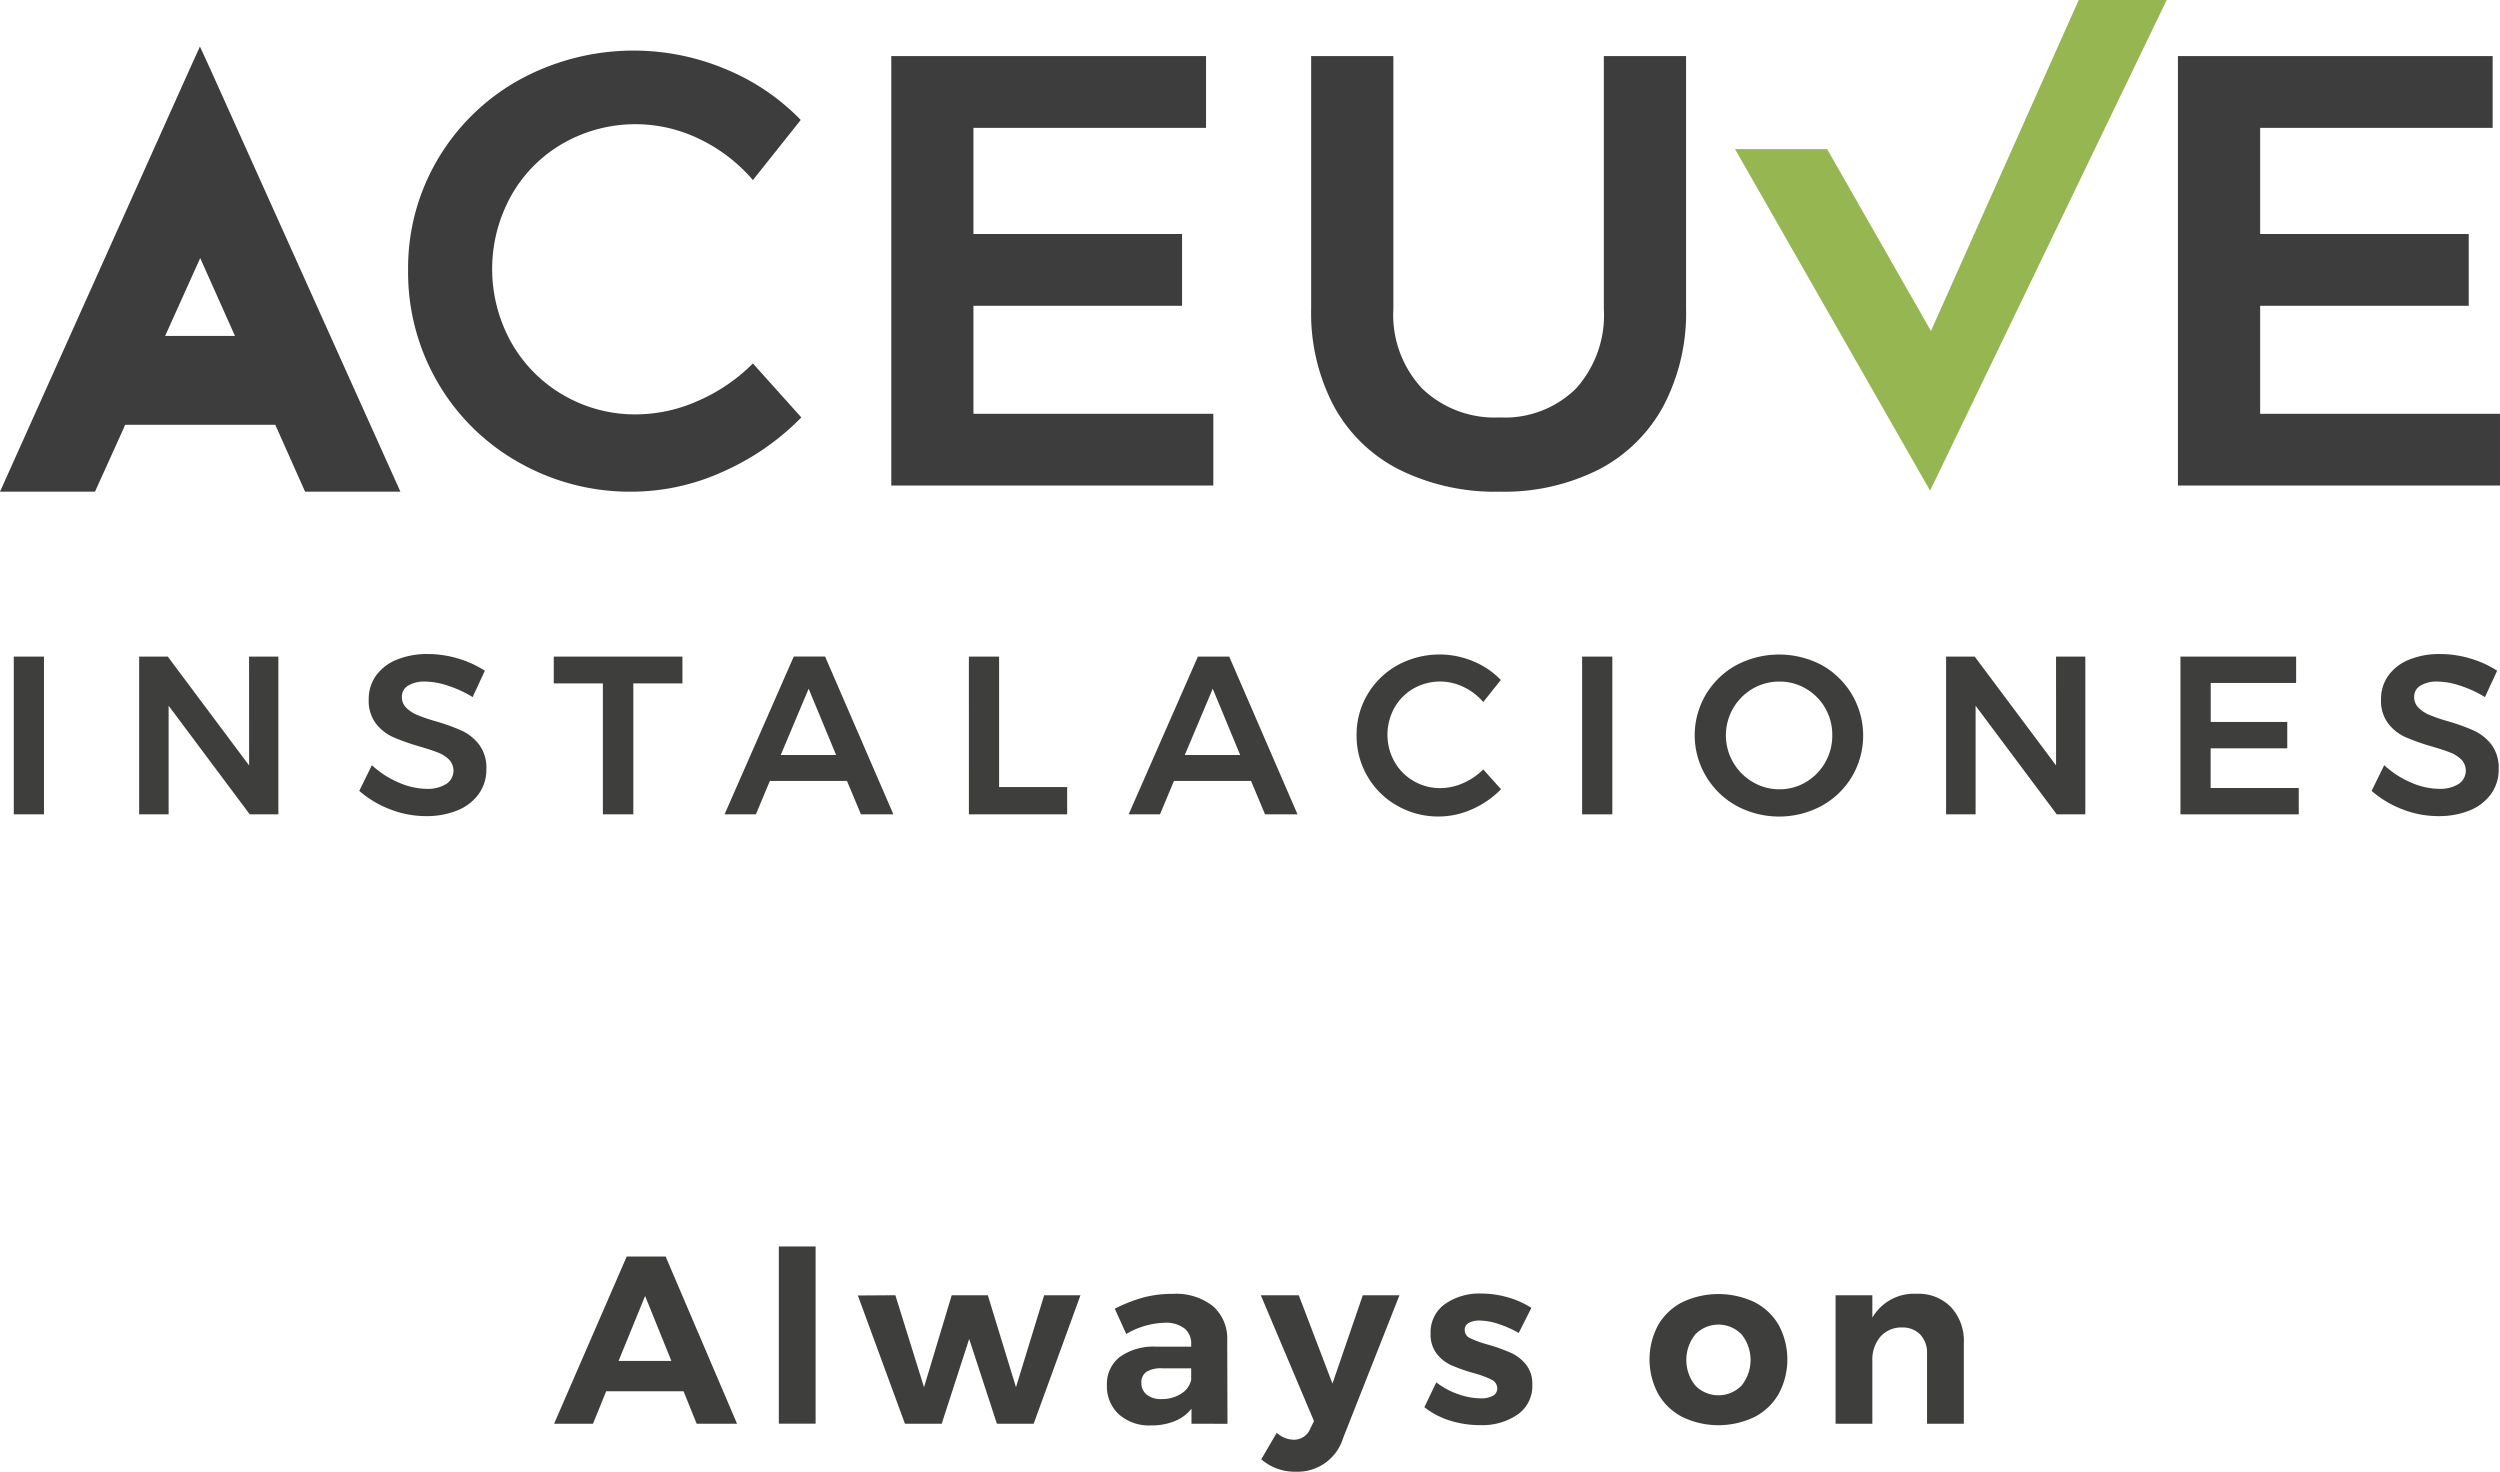
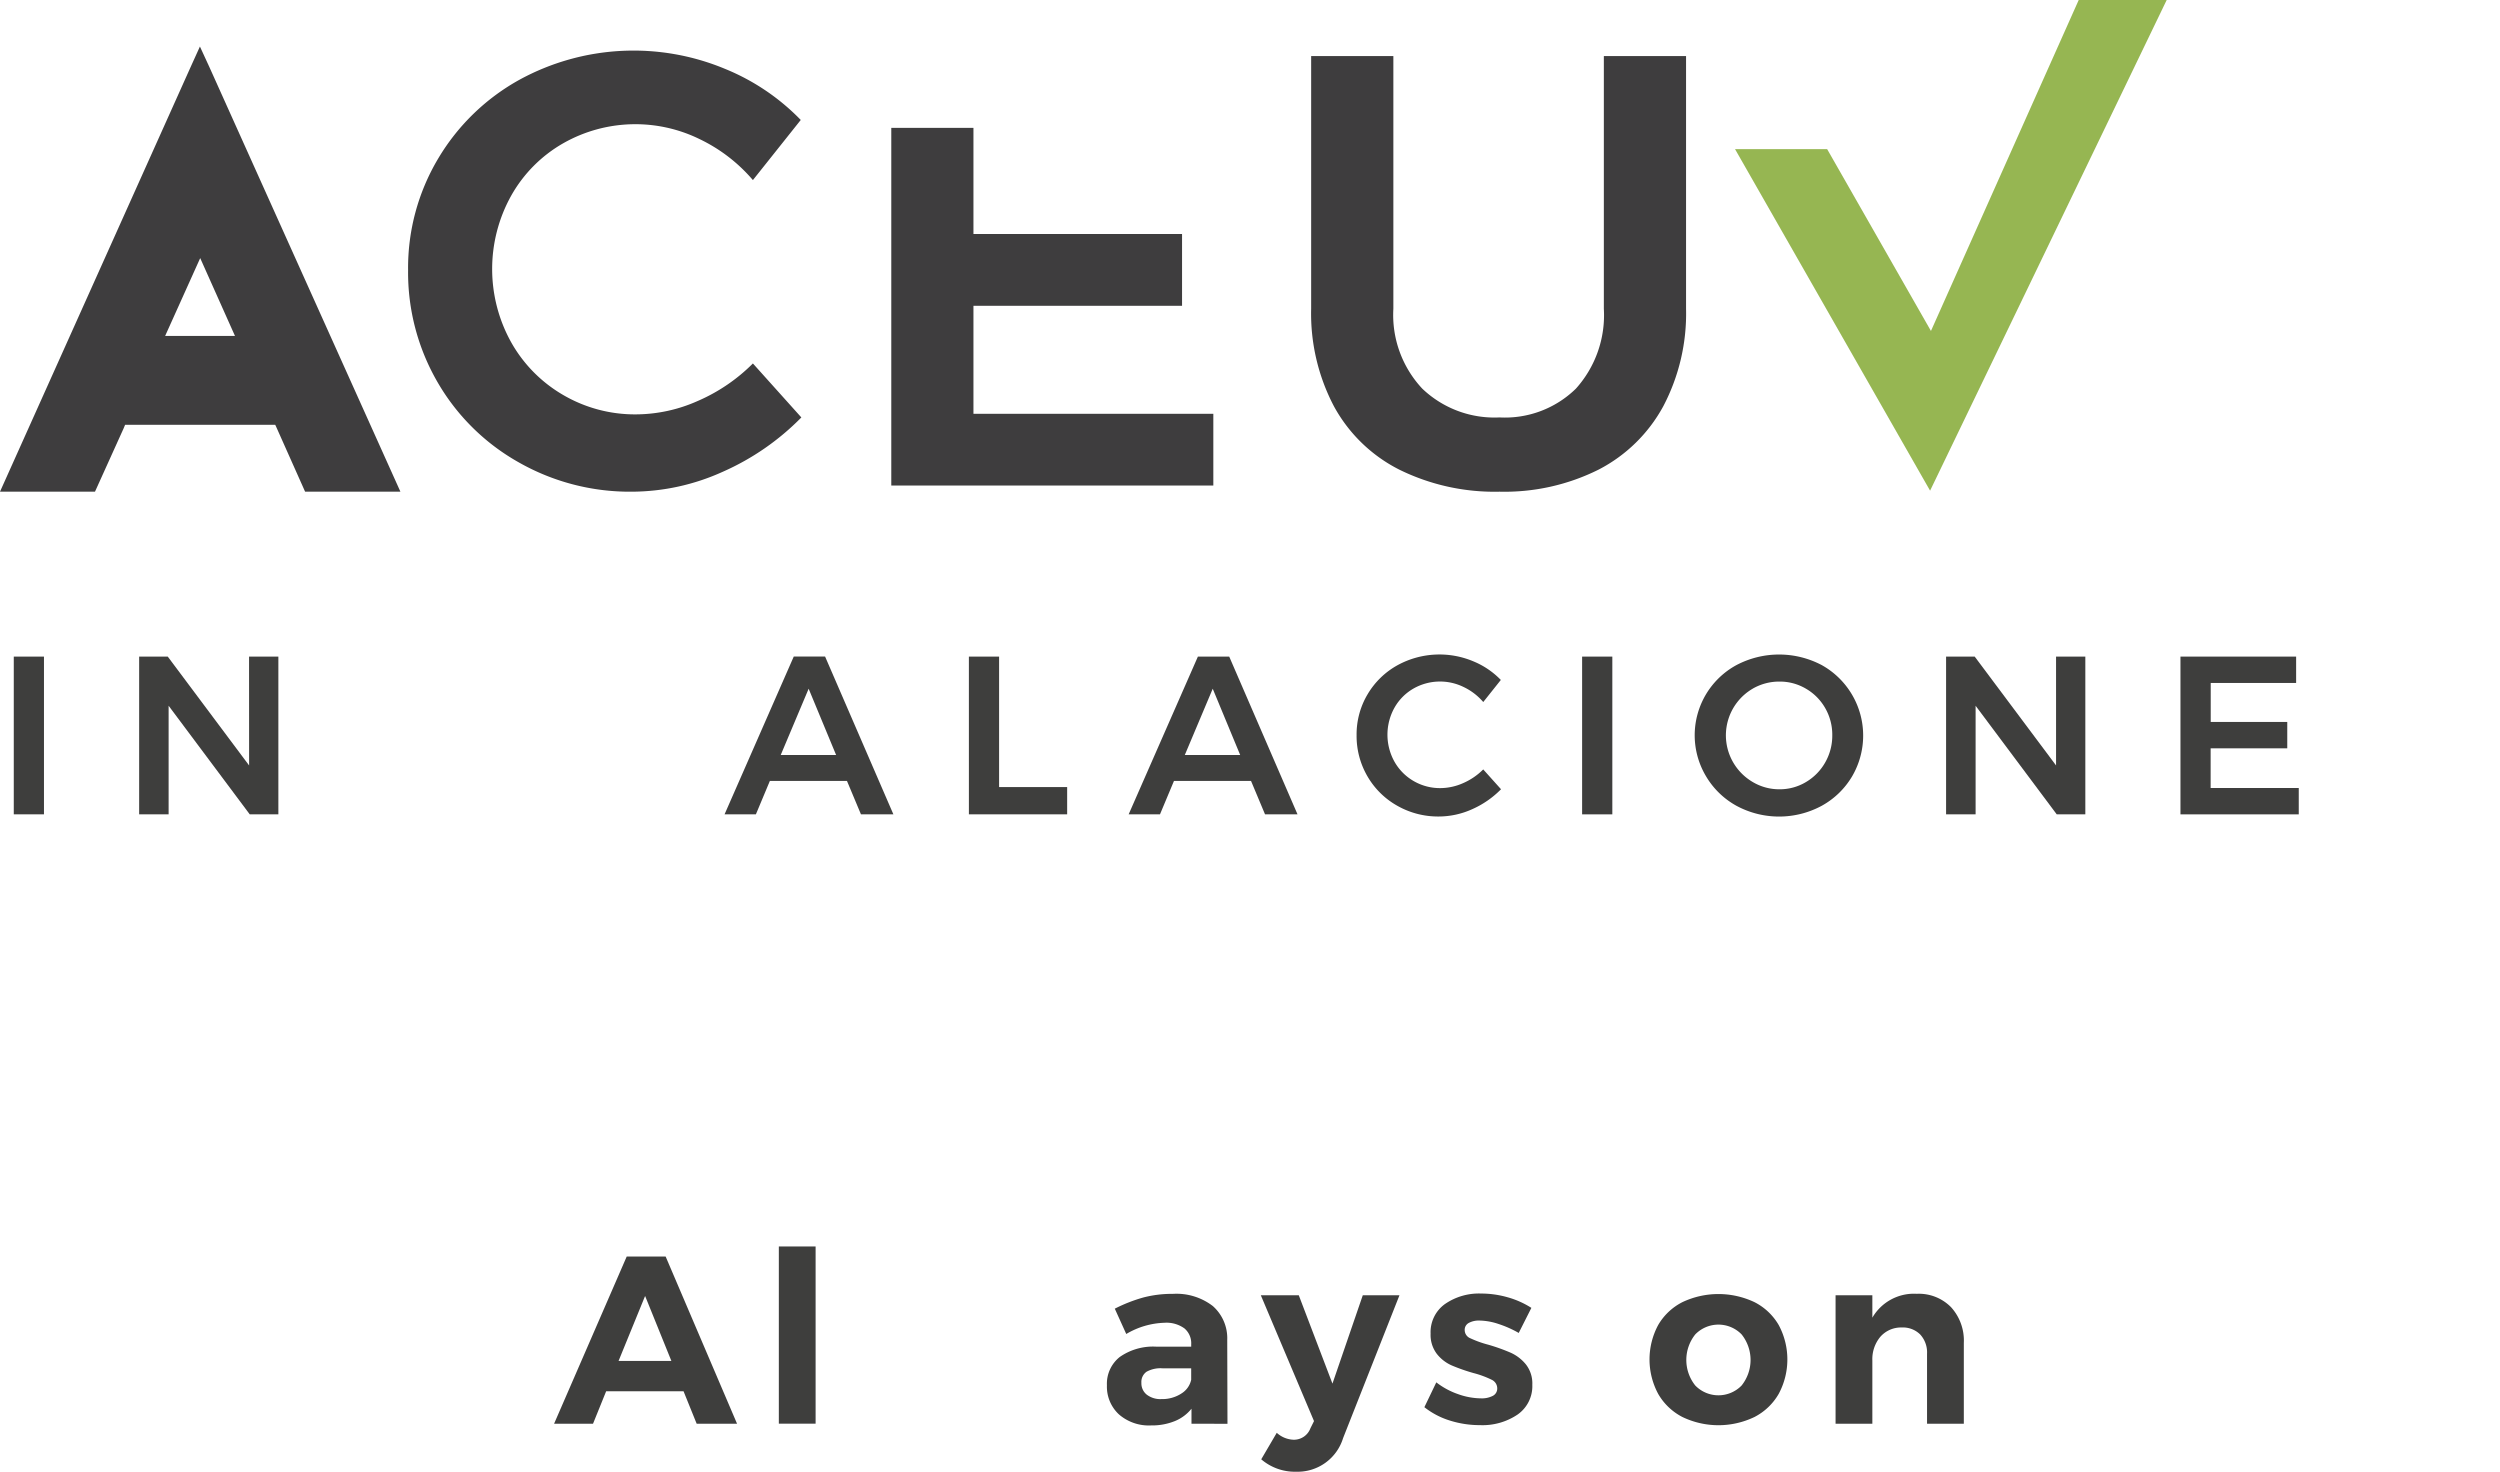
<svg xmlns="http://www.w3.org/2000/svg" width="225.584" height="132.799" viewBox="0 0 225.584 132.799">
  <g id="Grupo_31" data-name="Grupo 31" transform="translate(-713.005 -321.867)">
    <path id="Trazado_84" data-name="Trazado 84" d="M783.548,335.325a13.172,13.172,0,0,0-12.261.387,12.468,12.468,0,0,0-4.706,4.736,13.6,13.6,0,0,0,0,13.229,12.673,12.673,0,0,0,4.706,4.762,12.836,12.836,0,0,0,6.586,1.742,13.811,13.811,0,0,0,5.563-1.219,15.99,15.99,0,0,0,4.956-3.376l4.372,4.871a22.881,22.881,0,0,1-7.085,4.9,20.01,20.01,0,0,1-8.194,1.8,20.268,20.268,0,0,1-10.241-2.658,19.466,19.466,0,0,1-7.308-7.225,19.733,19.733,0,0,1-2.657-10.1,19.259,19.259,0,0,1,2.713-10.075,19.5,19.5,0,0,1,7.391-7.143,21.461,21.461,0,0,1,18.517-.942,20.046,20.046,0,0,1,6.81,4.6l-4.318,5.425A14.647,14.647,0,0,0,783.548,335.325Z" transform="translate(-7.45 -0.923)" fill="#3e3d3e" />
-     <path id="Trazado_85" data-name="Trazado 85" d="M809.7,327.951h28.4v6.477H817.114v9.579h18.823v6.477H817.114v9.743h21.645V366.7H809.7Z" transform="translate(-16.271 -1.024)" fill="#3e3d3e" />
+     <path id="Trazado_85" data-name="Trazado 85" d="M809.7,327.951v6.477H817.114v9.579h18.823v6.477H817.114v9.743h21.645V366.7H809.7Z" transform="translate(-16.271 -1.024)" fill="#3e3d3e" />
    <path id="Trazado_86" data-name="Trazado 86" d="M865.276,357.957a9.425,9.425,0,0,0,6.974,2.6,9.148,9.148,0,0,0,6.894-2.6,9.91,9.91,0,0,0,2.519-7.2V327.951h7.418V350.76a17.972,17.972,0,0,1-2.048,8.776,13.892,13.892,0,0,1-5.841,5.729,18.981,18.981,0,0,1-8.942,1.993,19.438,19.438,0,0,1-9.05-1.993,13.8,13.8,0,0,1-5.9-5.729,17.972,17.972,0,0,1-2.048-8.776V327.951h7.418V350.76A9.725,9.725,0,0,0,865.276,357.957Z" transform="translate(-23.937 -1.024)" fill="#3e3d3e" />
-     <path id="Trazado_87" data-name="Trazado 87" d="M949.287,327.951h28.4v6.477H956.706v9.579h18.821v6.477H956.706v9.743h21.643V366.7H949.287Z" transform="translate(-39.76 -1.024)" fill="#3e3d3e" />
    <path id="Trazado_88" data-name="Trazado 88" d="M724.168,361.353l-2.592,5.731h-8.571l17.193-38.3.847-1.869.871,1.892,17.218,38.273h-8.6l-2.567-5.757-.125-.274H724.293Zm10.041-8.321-3.139-7.026-3.165,7.026Z" transform="translate(0 -0.85)" fill="#3e3d3e" />
    <path id="Trazado_89" data-name="Trazado 89" d="M918.84,366.142l-17.6-30.819h8.311l9.367,16.408,13.333-29.865h7.939Z" transform="translate(-31.676)" fill="#96b652" />
    <path id="Trazado_90" data-name="Trazado 90" d="M785.983,473.274l-1.185-2.93h-6.982l-1.185,2.93h-3.513l6.552-15.084h3.513l6.443,15.084Zm-7.047-5.667H783.7l-2.37-5.861Z" transform="translate(-10.115 -22.94)" fill="#3e3e3d" />
    <path id="Trazado_91" data-name="Trazado 91" d="M797.5,457.1h3.318v15.989H797.5Z" transform="translate(-14.218 -22.757)" fill="#3e3e3d" />
-     <path id="Trazado_92" data-name="Trazado 92" d="M806.073,462.409l3.384-.022,2.586,8.3,2.5-8.3H817.8l2.542,8.3,2.543-8.3h3.276l-4.223,11.593h-3.319l-2.5-7.65-2.478,7.65h-3.319Z" transform="translate(-15.661 -23.646)" fill="#3e3e3d" />
    <path id="Trazado_93" data-name="Trazado 93" d="M840.725,473.954V472.6a3.717,3.717,0,0,1-1.509,1.12,5.474,5.474,0,0,1-2.133.388,4.1,4.1,0,0,1-2.909-1,3.408,3.408,0,0,1-1.079-2.619,3.08,3.08,0,0,1,1.153-2.553,5.234,5.234,0,0,1,3.265-.937H840.7v-.215a1.753,1.753,0,0,0-.613-1.432,2.767,2.767,0,0,0-1.8-.507,7.176,7.176,0,0,0-3.448,1.013l-1.034-2.284a13.846,13.846,0,0,1,2.585-1.013,10.209,10.209,0,0,1,2.651-.324,5.383,5.383,0,0,1,3.61,1.1,3.874,3.874,0,0,1,1.3,3.059l.021,7.565Zm-.927-2.716a1.929,1.929,0,0,0,.9-1.249v-1.035H838.1a2.6,2.6,0,0,0-1.432.312,1.124,1.124,0,0,0-.463,1,1.31,1.31,0,0,0,.484,1.066,2.025,2.025,0,0,0,1.326.4A3.176,3.176,0,0,0,839.8,471.239Z" transform="translate(-20.208 -23.62)" fill="#3e3e3d" />
    <path id="Trazado_94" data-name="Trazado 94" d="M852.973,478.312a4.649,4.649,0,0,1-3.146-1.121l1.4-2.391a2.373,2.373,0,0,0,1.509.625,1.589,1.589,0,0,0,1.53-1.035l.322-.646-4.8-11.356h3.426l3.039,7.974,2.737-7.974H862.3l-5.086,12.887A4.293,4.293,0,0,1,852.973,478.312Z" transform="translate(-23.016 -23.646)" fill="#3e3e3d" />
    <path id="Trazado_95" data-name="Trazado 95" d="M874.169,464.931a5.614,5.614,0,0,0-1.659-.291,1.9,1.9,0,0,0-.97.216.7.7,0,0,0-.367.646.8.8,0,0,0,.5.733,9.48,9.48,0,0,0,1.616.581,17.109,17.109,0,0,1,2.025.722,3.769,3.769,0,0,1,1.379,1.056,2.785,2.785,0,0,1,.581,1.842,3.122,3.122,0,0,1-1.325,2.683,5.644,5.644,0,0,1-3.394.958,8.946,8.946,0,0,1-2.737-.419,7.062,7.062,0,0,1-2.283-1.2l1.076-2.241a6.8,6.8,0,0,0,1.973,1.066,6.285,6.285,0,0,0,2.059.378,2.162,2.162,0,0,0,1.066-.226.735.735,0,0,0,.4-.68.858.858,0,0,0-.506-.775,8.524,8.524,0,0,0-1.627-.6,16.357,16.357,0,0,1-1.972-.69,3.5,3.5,0,0,1-1.347-1.045,2.829,2.829,0,0,1-.561-1.821,3.121,3.121,0,0,1,1.293-2.672,5.4,5.4,0,0,1,3.275-.949,8.733,8.733,0,0,1,2.371.334,7.948,7.948,0,0,1,2.155.959l-1.142,2.263A9.671,9.671,0,0,0,874.169,464.931Z" transform="translate(-26.003 -23.615)" fill="#3e3e3d" />
    <path id="Trazado_96" data-name="Trazado 96" d="M901.435,462.99a5.294,5.294,0,0,1,2.186,2.069,6.565,6.565,0,0,1,0,6.2,5.336,5.336,0,0,1-2.186,2.091,7.5,7.5,0,0,1-6.51,0,5.341,5.341,0,0,1-2.186-2.091,6.566,6.566,0,0,1,0-6.2,5.3,5.3,0,0,1,2.186-2.069,7.6,7.6,0,0,1,6.51,0Zm-5.345,2.909a3.693,3.693,0,0,0,0,4.612,2.914,2.914,0,0,0,4.18,0,3.693,3.693,0,0,0,0-4.612,2.913,2.913,0,0,0-4.18,0Z" transform="translate(-30.114 -23.624)" fill="#3e3e3d" />
    <path id="Trazado_97" data-name="Trazado 97" d="M922.566,463.439a4.481,4.481,0,0,1,1.153,3.231v7.284H920.4V467.64a2.391,2.391,0,0,0-.614-1.734,2.215,2.215,0,0,0-1.67-.635,2.479,2.479,0,0,0-1.94.851,3.147,3.147,0,0,0-.711,2.123v5.711h-3.319V462.361h3.319v2.025a4.335,4.335,0,0,1,4.008-2.155A4.074,4.074,0,0,1,922.566,463.439Z" transform="translate(-33.511 -23.62)" fill="#3e3e3d" />
    <path id="Trazado_98" data-name="Trazado 98" d="M714.5,393.1h2.725v14.235H714.5Z" transform="translate(-0.252 -11.986)" fill="#3e3e3d" />
    <path id="Trazado_99" data-name="Trazado 99" d="M738.017,393.1h2.645v14.235H738.08l-7.321-9.8v9.8H728.1V393.1h2.582l7.34,9.822Z" transform="translate(-2.539 -11.986)" fill="#3e3e3d" />
-     <path id="Trazado_100" data-name="Trazado 100" d="M759.963,395.674a6.764,6.764,0,0,0-2.022-.366,2.828,2.828,0,0,0-1.546.366,1.146,1.146,0,0,0-.569,1.017,1.342,1.342,0,0,0,.4.986,3.077,3.077,0,0,0,1,.65,15.766,15.766,0,0,0,1.638.56,17.921,17.921,0,0,1,2.37.854A4.214,4.214,0,0,1,762.8,401a3.469,3.469,0,0,1,.651,2.2,3.761,3.761,0,0,1-.7,2.267,4.4,4.4,0,0,1-1.934,1.474,7.311,7.311,0,0,1-2.815.508,8.859,8.859,0,0,1-3.254-.62,9.248,9.248,0,0,1-2.766-1.658l1.139-2.318a8.311,8.311,0,0,0,2.42,1.566,6.442,6.442,0,0,0,2.5.569,3.175,3.175,0,0,0,1.789-.437,1.44,1.44,0,0,0,.255-2.2,2.947,2.947,0,0,0-1.006-.64q-.612-.244-1.668-.549a19.857,19.857,0,0,1-2.36-.834,4.083,4.083,0,0,1-1.565-1.23,3.39,3.39,0,0,1-.651-2.166,3.622,3.622,0,0,1,.662-2.166,4.237,4.237,0,0,1,1.87-1.433,7.162,7.162,0,0,1,2.8-.509,9.484,9.484,0,0,1,2.736.406,9.314,9.314,0,0,1,2.41,1.1l-1.1,2.38A10.242,10.242,0,0,0,759.963,395.674Z" transform="translate(-6.559 -11.941)" fill="#3e3e3d" />
-     <path id="Trazado_101" data-name="Trazado 101" d="M773.083,393.1h11.611v2.42h-4.433v11.815h-2.745V395.516h-4.433Z" transform="translate(-10.11 -11.986)" fill="#3e3e3d" />
    <path id="Trazado_102" data-name="Trazado 102" d="M803.919,407.331l-1.26-3.009H795.7l-1.259,3.009h-2.827l6.243-14.235h2.827l6.162,14.235Zm-7.239-5.349h5L799.2,396Z" transform="translate(-13.228 -11.986)" fill="#3e3e3d" />
    <path id="Trazado_103" data-name="Trazado 103" d="M818.119,393.1h2.726v11.775h6.141v2.46h-8.866Z" transform="translate(-17.688 -11.986)" fill="#3e3e3d" />
    <path id="Trazado_104" data-name="Trazado 104" d="M847.757,407.331l-1.261-3.009h-6.955l-1.26,3.009h-2.827L841.7,393.1h2.827l6.163,14.235Zm-7.239-5.349h5L843.039,396Z" transform="translate(-20.605 -11.986)" fill="#3e3e3d" />
    <path id="Trazado_105" data-name="Trazado 105" d="M869.823,395.8a4.837,4.837,0,0,0-4.5.141,4.6,4.6,0,0,0-1.728,1.739,5,5,0,0,0,0,4.861,4.664,4.664,0,0,0,1.728,1.749,4.724,4.724,0,0,0,2.421.64,5.1,5.1,0,0,0,2.043-.447,5.867,5.867,0,0,0,1.82-1.24l1.606,1.789a8.409,8.409,0,0,1-2.6,1.8,7.354,7.354,0,0,1-3.009.66,7.445,7.445,0,0,1-3.763-.976,7.15,7.15,0,0,1-2.684-2.654,7.24,7.24,0,0,1-.977-3.711,7.077,7.077,0,0,1,1-3.7,7.164,7.164,0,0,1,2.715-2.623,7.882,7.882,0,0,1,6.8-.346,7.339,7.339,0,0,1,2.5,1.688l-1.586,1.993A5.359,5.359,0,0,0,869.823,395.8Z" transform="translate(-24.765 -11.949)" fill="#3e3e3d" />
    <path id="Trazado_106" data-name="Trazado 106" d="M884.648,393.1h2.726v14.235h-2.726Z" transform="translate(-28.883 -11.986)" fill="#3e3e3d" />
    <path id="Trazado_107" data-name="Trazado 107" d="M908.336,393.832a7.281,7.281,0,0,1,2.736,10.036,7.237,7.237,0,0,1-2.736,2.654,8.1,8.1,0,0,1-7.707,0,7.247,7.247,0,0,1-2.735-2.654,7.207,7.207,0,0,1,2.735-10.036,8.247,8.247,0,0,1,7.707,0Zm-6.232,2.125a4.869,4.869,0,0,0-1.759,6.66,4.907,4.907,0,0,0,1.769,1.769,4.681,4.681,0,0,0,2.409.65,4.587,4.587,0,0,0,2.38-.65,4.79,4.79,0,0,0,1.739-1.769,4.871,4.871,0,0,0,.64-2.461,4.811,4.811,0,0,0-.64-2.45,4.736,4.736,0,0,0-1.739-1.749,4.634,4.634,0,0,0-2.38-.64A4.781,4.781,0,0,0,902.1,395.957Z" transform="translate(-30.944 -11.949)" fill="#3e3e3d" />
    <path id="Trazado_108" data-name="Trazado 108" d="M934.058,393.1H936.7v14.235H934.12l-7.321-9.8v9.8h-2.664V393.1h2.583l7.341,9.822Z" transform="translate(-35.528 -11.986)" fill="#3e3e3d" />
    <path id="Trazado_109" data-name="Trazado 109" d="M949.563,393.1H960v2.379h-7.707v3.518H959.2v2.38h-6.914v3.58h7.951v2.379H949.563Z" transform="translate(-39.807 -11.986)" fill="#3e3e3d" />
-     <path id="Trazado_110" data-name="Trazado 110" d="M978.278,395.674a6.766,6.766,0,0,0-2.023-.366,2.826,2.826,0,0,0-1.545.366,1.145,1.145,0,0,0-.57,1.017,1.336,1.336,0,0,0,.4.986,3.063,3.063,0,0,0,1,.65,15.567,15.567,0,0,0,1.636.56,17.89,17.89,0,0,1,2.37.854A4.234,4.234,0,0,1,981.116,401a3.479,3.479,0,0,1,.65,2.2,3.747,3.747,0,0,1-.7,2.267,4.39,4.39,0,0,1-1.931,1.474,7.313,7.313,0,0,1-2.816.508,8.863,8.863,0,0,1-3.254-.62,9.247,9.247,0,0,1-2.766-1.658l1.139-2.318a8.324,8.324,0,0,0,2.419,1.566,6.443,6.443,0,0,0,2.5.569,3.173,3.173,0,0,0,1.789-.437,1.439,1.439,0,0,0,.254-2.2,2.939,2.939,0,0,0-1.006-.64q-.61-.244-1.668-.549a19.91,19.91,0,0,1-2.36-.834,4.087,4.087,0,0,1-1.565-1.23,3.389,3.389,0,0,1-.651-2.166,3.632,3.632,0,0,1,.661-2.166,4.242,4.242,0,0,1,1.871-1.433,7.164,7.164,0,0,1,2.8-.509,9.486,9.486,0,0,1,2.736.406,9.308,9.308,0,0,1,2.409,1.1l-1.1,2.38A10.279,10.279,0,0,0,978.278,395.674Z" transform="translate(-43.296 -11.941)" fill="#3e3e3d" />
  </g>
</svg>